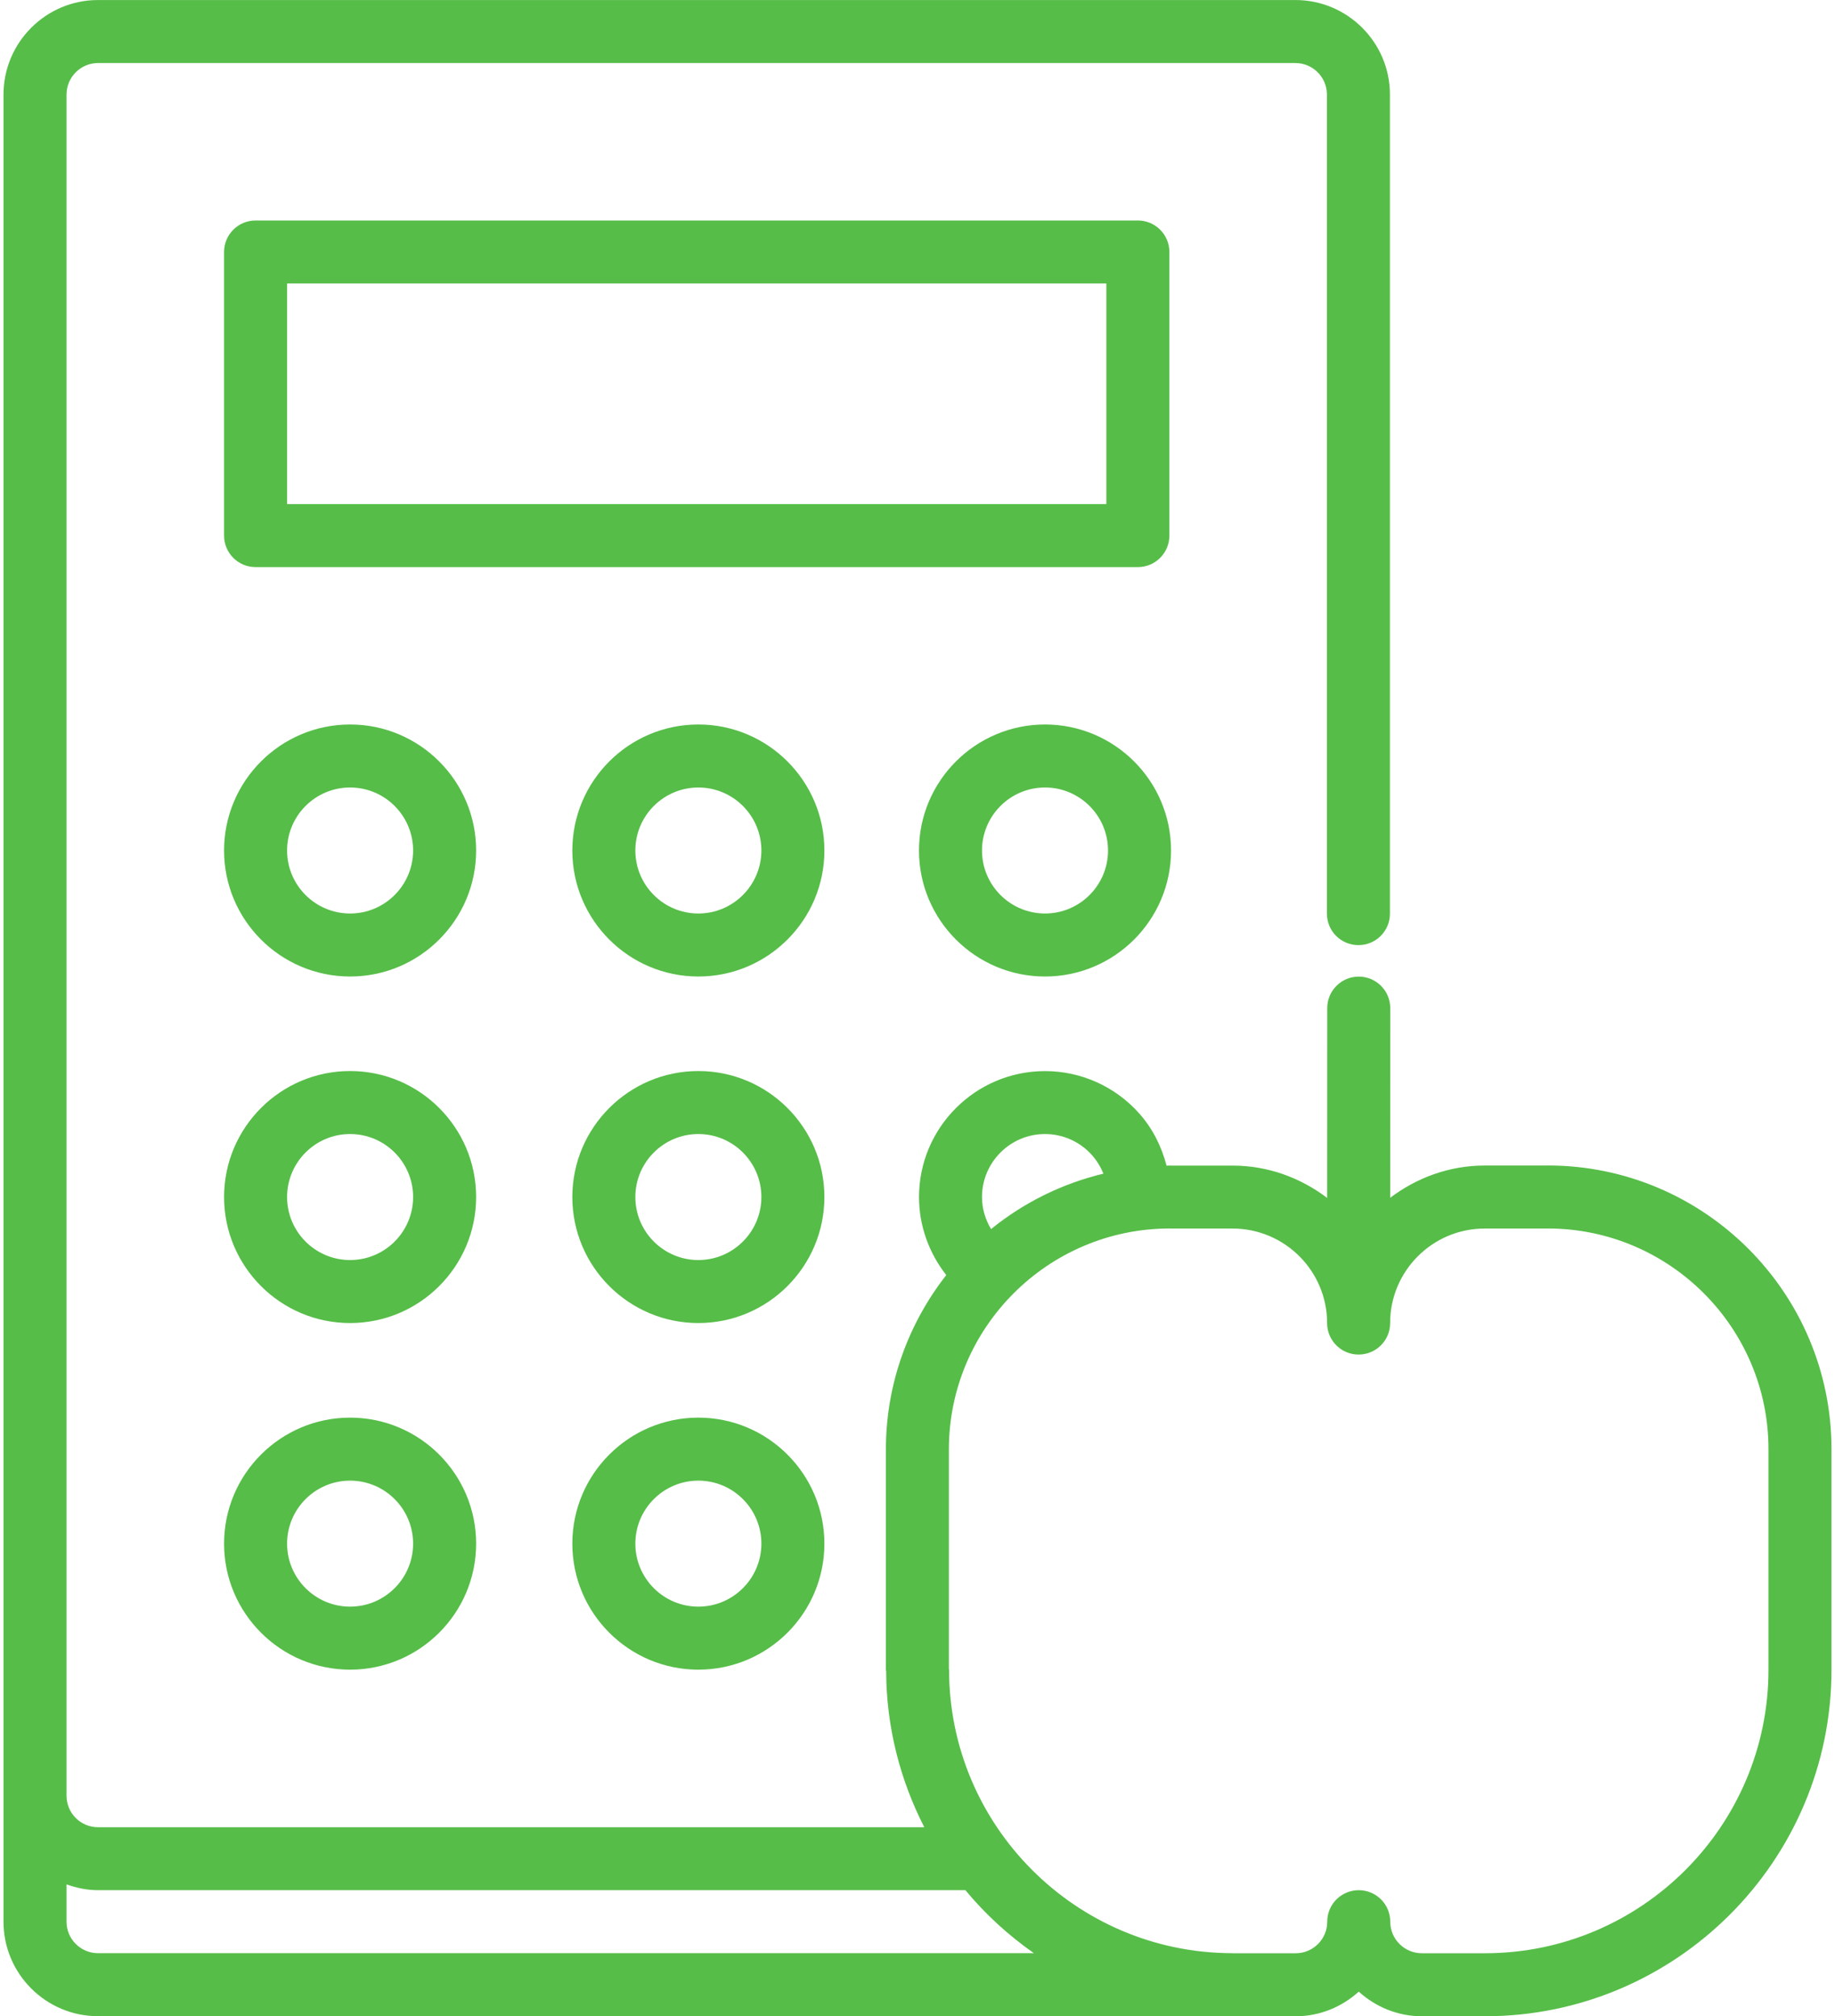
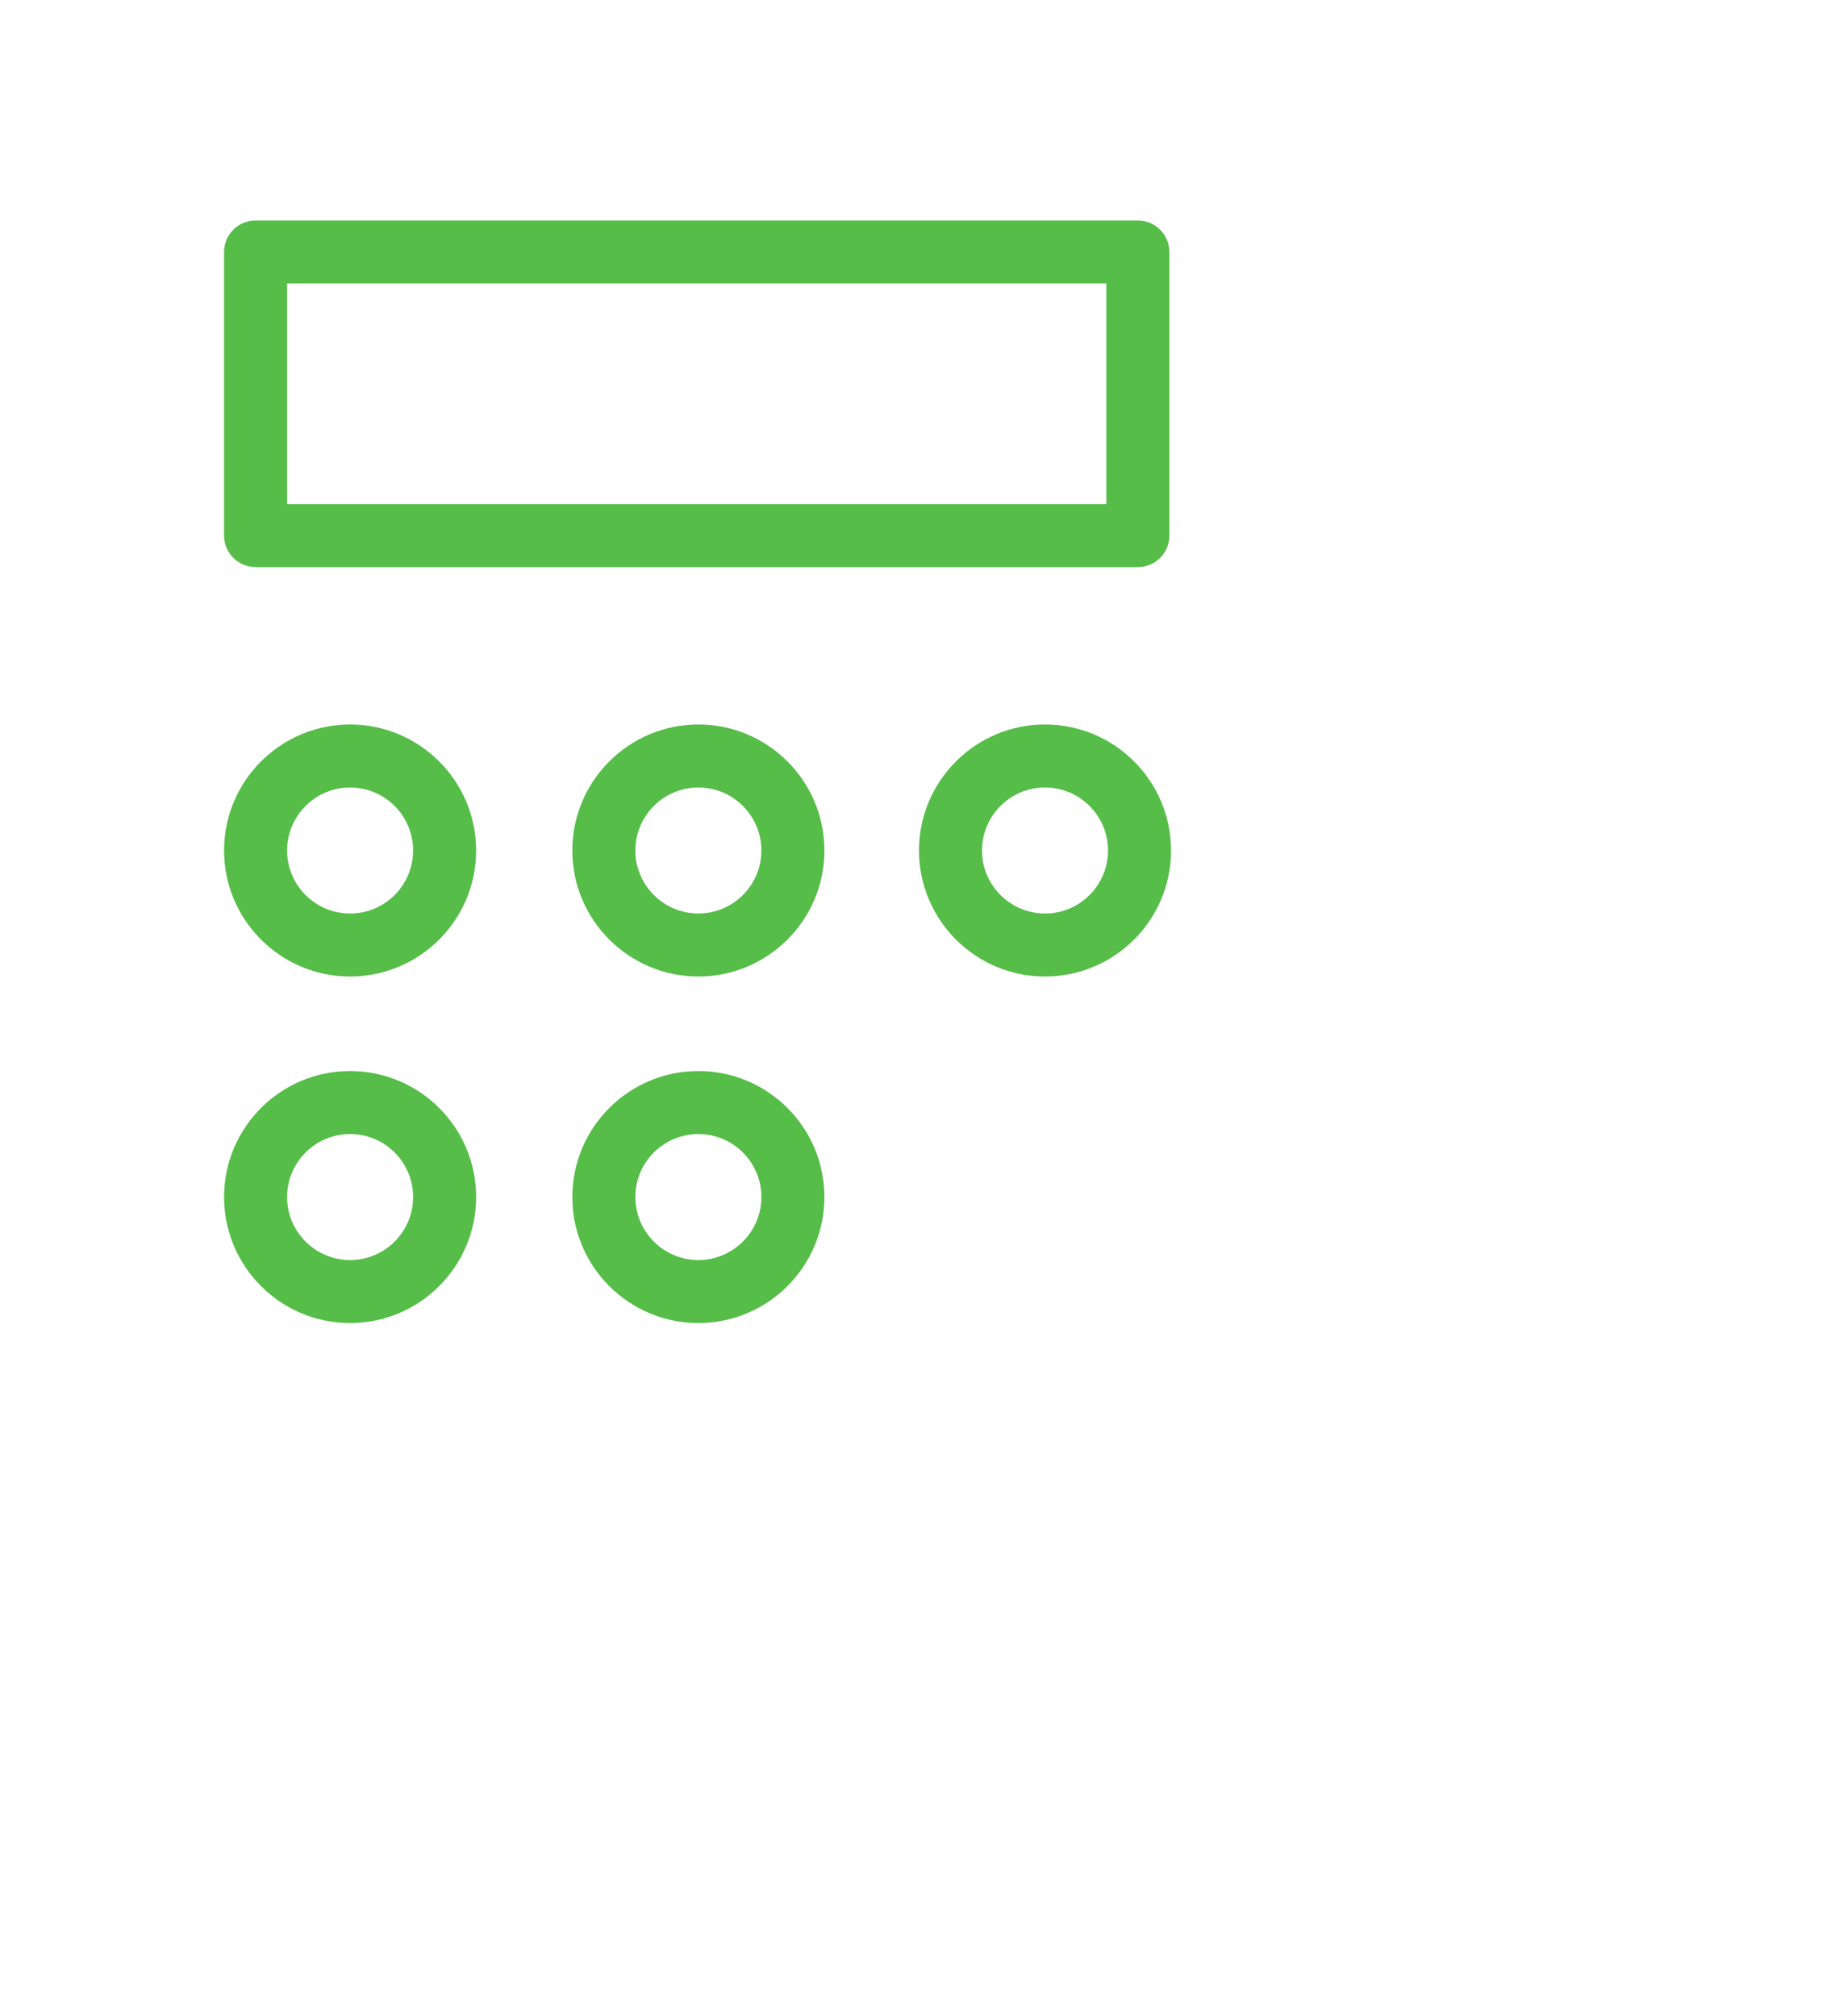
<svg xmlns="http://www.w3.org/2000/svg" width="465" height="511" viewBox="0 0 465 511" fill="none">
-   <path d="M24.842 510.992H312.048C312.16 510.992 312.256 511.008 312.36 511.008H328.344C334.5 511.008 340.073 508.605 344.321 504.772C348.569 508.605 354.142 511.008 360.314 511.008H376.283C424.708 511.008 464.111 471.605 464.111 423.18V367.401C464.111 367.377 464.095 367.361 464.095 367.345C464.095 367.329 464.111 367.313 464.111 367.289C464.111 327.639 431.854 295.382 392.203 295.382C392.171 295.382 392.155 295.398 392.124 295.398H376.219C367.204 295.398 358.972 298.52 352.281 303.574L352.297 255.5C352.297 251.092 348.728 247.515 344.313 247.515C339.906 247.515 336.329 251.084 336.329 255.5L336.313 303.606C329.614 298.536 321.374 295.414 312.344 295.414H296.535C296.503 295.414 296.487 295.398 296.455 295.398C296.175 295.398 295.896 295.438 295.616 295.438C294.355 290.559 292.055 285.96 288.63 282.136C282.578 275.349 273.899 271.461 264.821 271.461C247.207 271.461 232.883 285.785 232.883 303.398C232.883 310.624 235.398 317.578 239.79 323.159C230.24 335.376 224.492 350.69 224.492 367.353C224.492 367.361 224.5 367.377 224.5 367.385C224.5 367.393 224.492 367.409 224.492 367.417V423.196C224.492 423.307 224.555 423.395 224.555 423.507C224.603 437.767 228.124 451.197 234.225 463.102H24.842C20.435 463.102 16.858 459.525 16.858 455.117V447.133V23.961C16.858 19.561 20.435 15.977 24.842 15.977H328.264C332.672 15.977 336.249 19.561 336.249 23.961V231.555C336.249 235.962 339.818 239.539 344.233 239.539C348.649 239.539 352.218 235.962 352.218 231.555V23.961C352.218 10.755 341.471 0.008 328.264 0.008H24.842C11.636 0.008 0.889 10.755 0.889 23.961V447.133V455.117V487.055C0.889 500.245 11.636 510.992 24.842 510.992ZM336.297 335.32C336.297 339.735 339.866 343.304 344.281 343.304C348.697 343.304 352.266 339.735 352.266 335.32C352.266 322.113 363.012 311.367 376.219 311.367H392.203C392.227 311.367 392.243 311.351 392.267 311.351C423.079 311.39 448.142 336.469 448.142 367.289C448.142 367.313 448.158 367.329 448.158 367.345C448.158 367.361 448.142 367.377 448.142 367.401V423.18C448.142 462.806 415.909 495.039 376.283 495.039H360.314C355.89 495.039 352.297 491.454 352.297 487.039C352.297 482.623 348.728 479.054 344.313 479.054C339.898 479.054 336.329 482.623 336.329 487.039V487.055C336.329 491.462 332.752 495.039 328.344 495.039H312.439C312.408 495.039 312.392 495.023 312.36 495.023H312.048C272.573 494.855 240.5 462.702 240.5 423.18C240.5 423.092 240.452 423.028 240.452 422.948V367.401C240.452 367.393 240.444 367.377 240.444 367.369C240.444 367.361 240.452 367.345 240.452 367.337C240.452 336.493 265.547 311.39 296.391 311.351C296.415 311.351 296.431 311.367 296.455 311.367H312.344C325.55 311.367 336.297 322.113 336.297 335.32ZM264.813 287.413C269.348 287.413 273.683 289.362 276.709 292.755C277.955 294.16 278.921 295.749 279.608 297.458C269.02 300.005 259.335 304.851 251.143 311.51C249.698 309.083 248.844 306.336 248.844 303.382C248.844 294.583 256.006 287.413 264.813 287.413ZM24.842 479.054H244.644C249.666 485.138 255.527 490.48 261.994 495.023H24.842C20.435 495.023 16.858 491.446 16.858 487.039V477.577C19.373 478.479 22.032 479.054 24.842 479.054Z" fill="#56BD48" />
  <path d="M296.327 135.742V63.867C296.327 59.459 292.758 55.882 288.343 55.882H64.764C60.349 55.882 56.78 59.459 56.78 63.867V135.742C56.78 140.149 60.349 143.726 64.764 143.726H288.343C292.758 143.726 296.327 140.149 296.327 135.742ZM280.358 127.758H72.749V71.851H280.358V127.758Z" fill="#56BD48" />
  <path d="M88.717 183.616C71.104 183.616 56.78 197.94 56.78 215.554C56.78 233.167 71.104 247.491 88.717 247.491C106.331 247.491 120.655 233.167 120.655 215.554C120.655 197.94 106.331 183.616 88.717 183.616ZM88.717 231.523C79.91 231.523 72.749 224.361 72.749 215.554C72.749 206.747 79.91 199.585 88.717 199.585C97.524 199.585 104.686 206.747 104.686 215.554C104.686 224.361 97.524 231.523 88.717 231.523Z" fill="#56BD48" />
  <path d="M176.969 183.616C159.355 183.616 145.031 197.94 145.031 215.554C145.031 233.167 159.355 247.491 176.969 247.491C194.582 247.491 208.906 233.167 208.906 215.554C208.906 197.94 194.582 183.616 176.969 183.616ZM176.969 231.523C168.162 231.523 161 224.361 161 215.554C161 206.747 168.162 199.585 176.969 199.585C185.776 199.585 192.938 206.747 192.938 215.554C192.938 224.361 185.768 231.523 176.969 231.523Z" fill="#56BD48" />
  <path d="M264.812 247.491C282.426 247.491 296.75 233.167 296.75 215.554C296.75 197.94 282.426 183.616 264.812 183.616C247.199 183.616 232.875 197.94 232.875 215.554C232.875 233.167 247.199 247.491 264.812 247.491ZM264.812 199.585C273.619 199.585 280.781 206.747 280.781 215.554C280.781 224.361 273.619 231.523 264.812 231.523C256.006 231.523 248.844 224.361 248.844 215.554C248.844 206.747 256.006 199.585 264.812 199.585Z" fill="#56BD48" />
  <path d="M88.717 271.445C71.104 271.445 56.78 285.769 56.78 303.382C56.78 320.996 71.104 335.32 88.717 335.32C106.331 335.32 120.655 320.996 120.655 303.382C120.655 285.769 106.331 271.445 88.717 271.445ZM88.717 319.351C79.91 319.351 72.749 312.189 72.749 303.382C72.749 294.575 79.91 287.413 88.717 287.413C97.524 287.413 104.686 294.575 104.686 303.382C104.686 312.189 97.524 319.351 88.717 319.351Z" fill="#56BD48" />
  <path d="M176.969 271.445C159.355 271.445 145.031 285.769 145.031 303.382C145.031 320.996 159.355 335.32 176.969 335.32C194.582 335.32 208.906 320.996 208.906 303.382C208.906 285.769 194.582 271.445 176.969 271.445ZM176.969 319.351C168.162 319.351 161 312.189 161 303.382C161 294.575 168.162 287.413 176.969 287.413C185.776 287.413 192.938 294.575 192.938 303.382C192.938 312.189 185.768 319.351 176.969 319.351Z" fill="#56BD48" />
-   <path d="M88.717 359.289C71.104 359.289 56.78 373.613 56.78 391.226C56.78 408.84 71.104 423.164 88.717 423.164C106.331 423.164 120.655 408.84 120.655 391.226C120.655 373.613 106.331 359.289 88.717 359.289ZM88.717 407.195C79.91 407.195 72.749 400.033 72.749 391.226C72.749 382.42 79.91 375.258 88.717 375.258C97.524 375.258 104.686 382.42 104.686 391.226C104.686 400.033 97.524 407.195 88.717 407.195Z" fill="#56BD48" />
-   <path d="M176.969 359.289C159.355 359.289 145.031 373.613 145.031 391.226C145.031 408.84 159.355 423.164 176.969 423.164C194.582 423.164 208.906 408.84 208.906 391.226C208.906 373.613 194.582 359.289 176.969 359.289ZM176.969 407.195C168.162 407.195 161 400.033 161 391.226C161 382.42 168.162 375.258 176.969 375.258C185.776 375.258 192.938 382.42 192.938 391.226C192.938 400.033 185.768 407.195 176.969 407.195Z" fill="#56BD48" />
</svg>